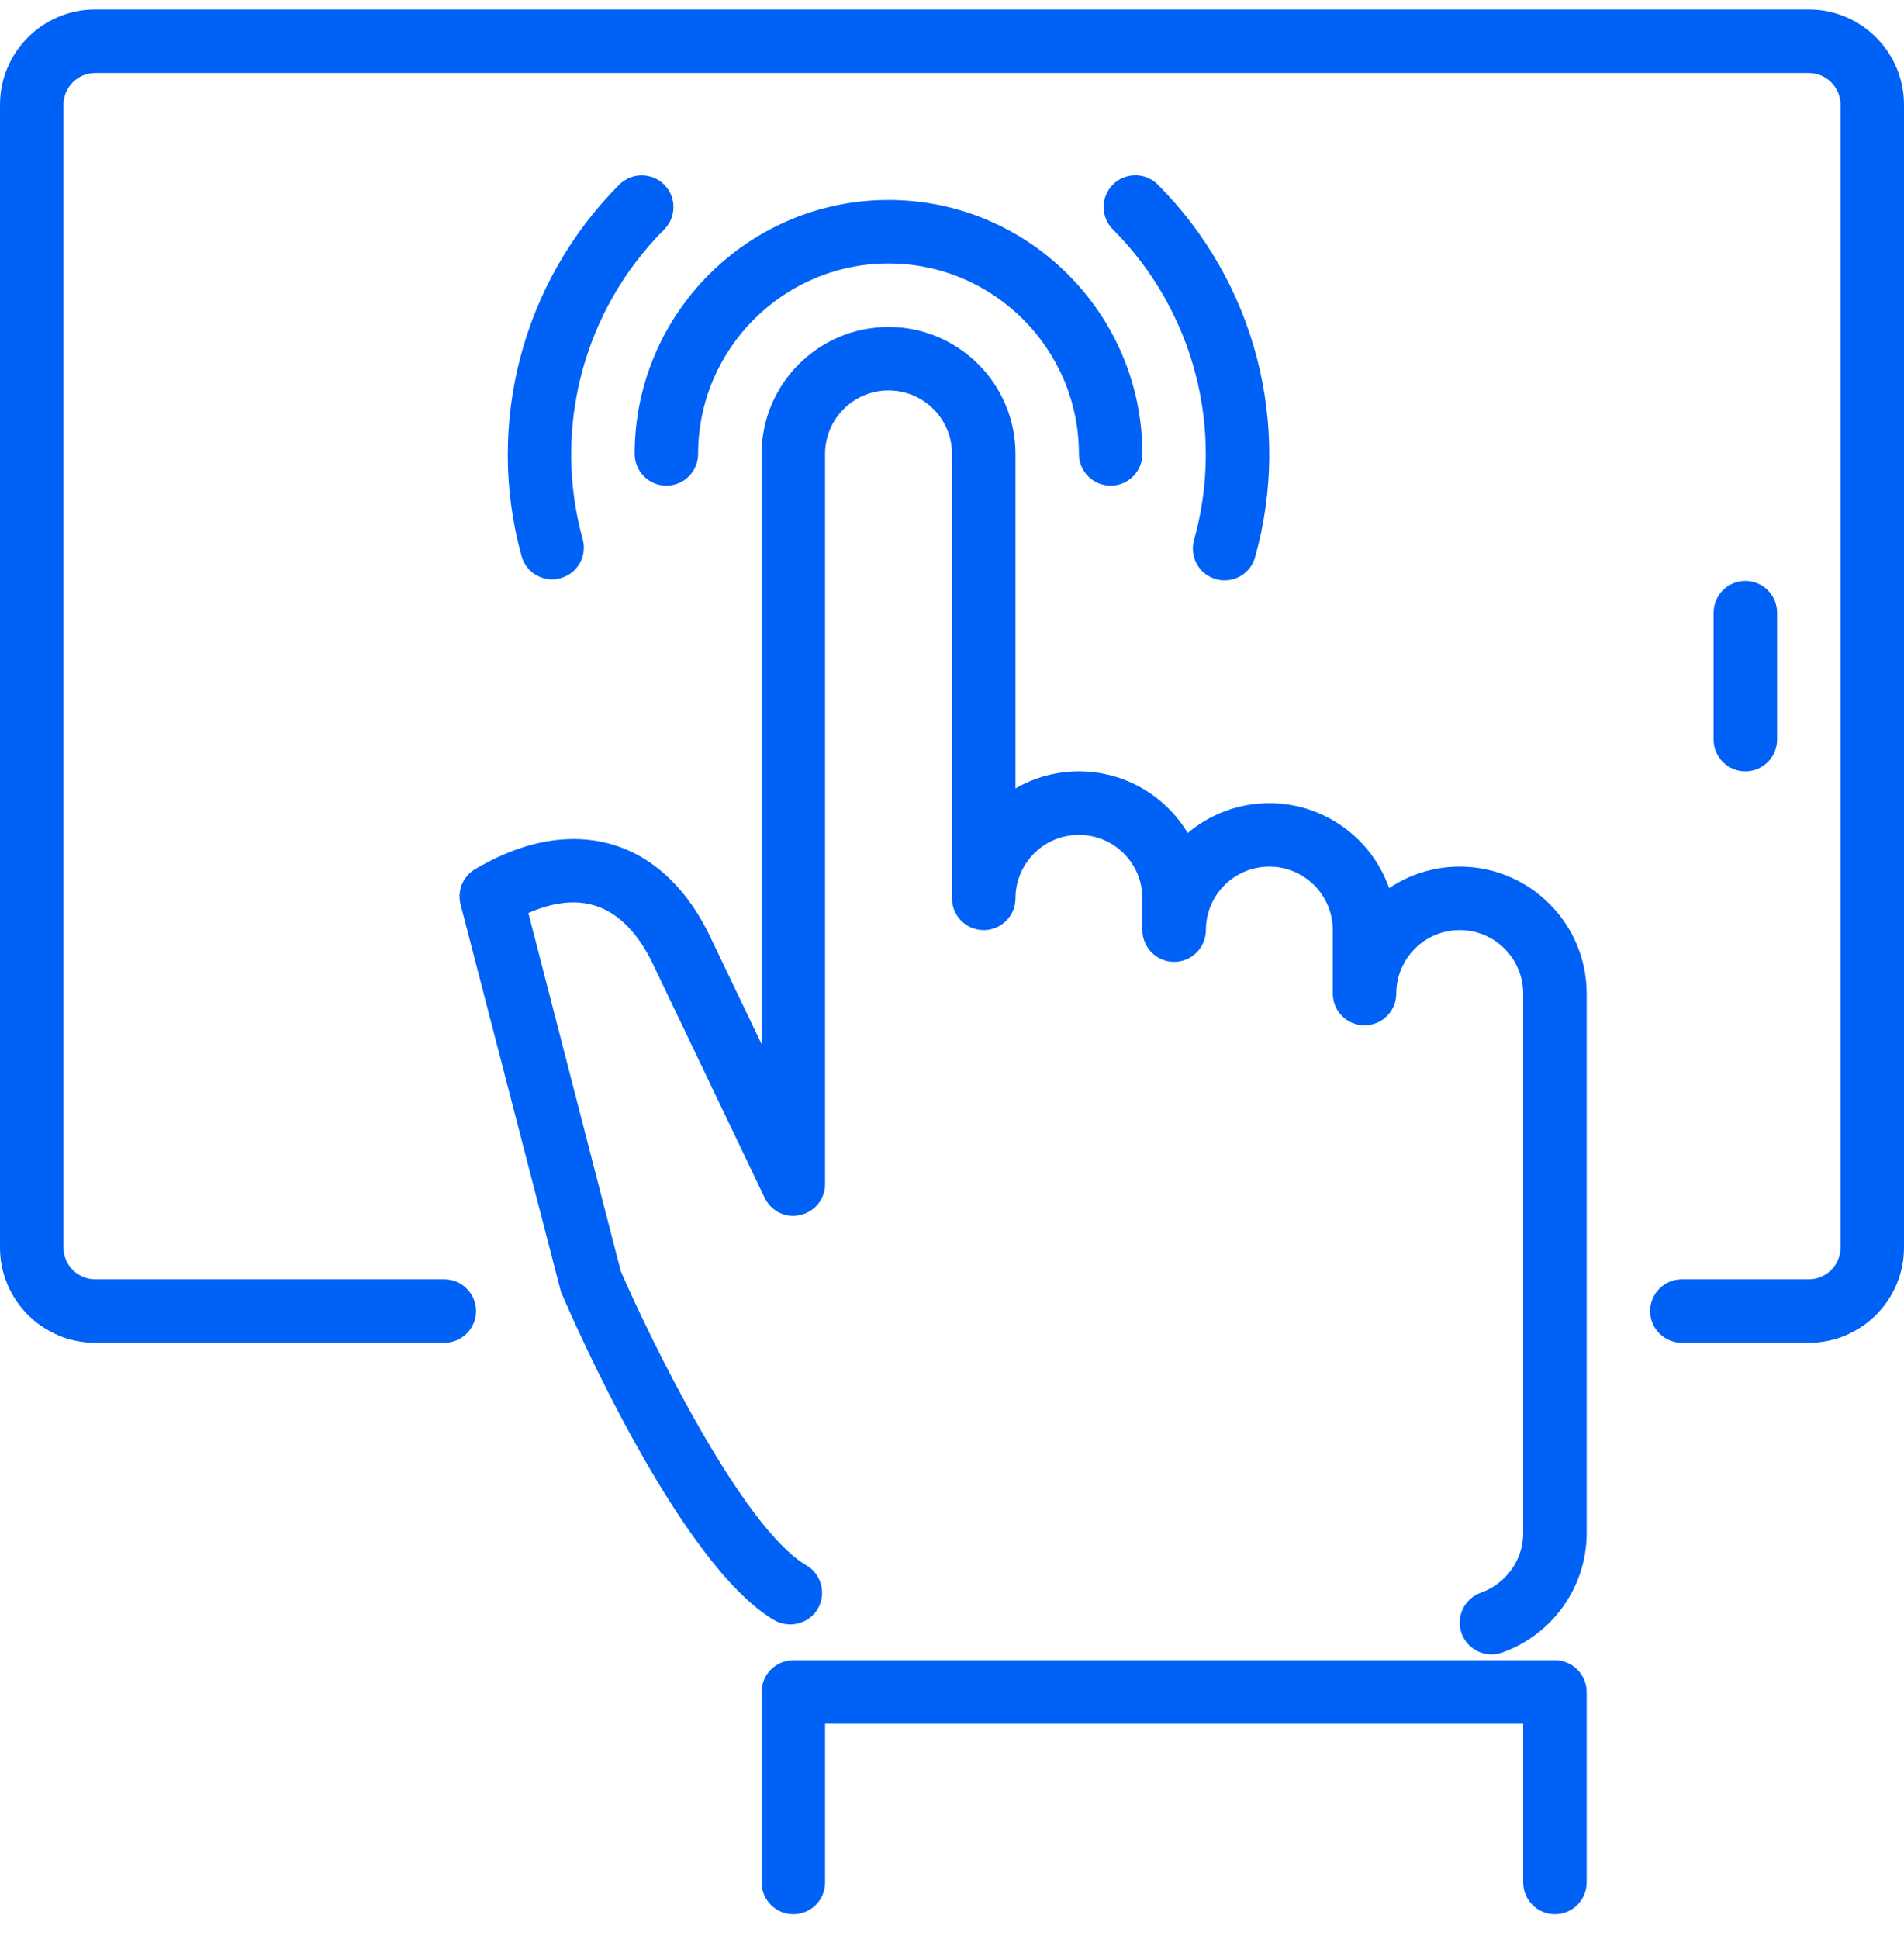
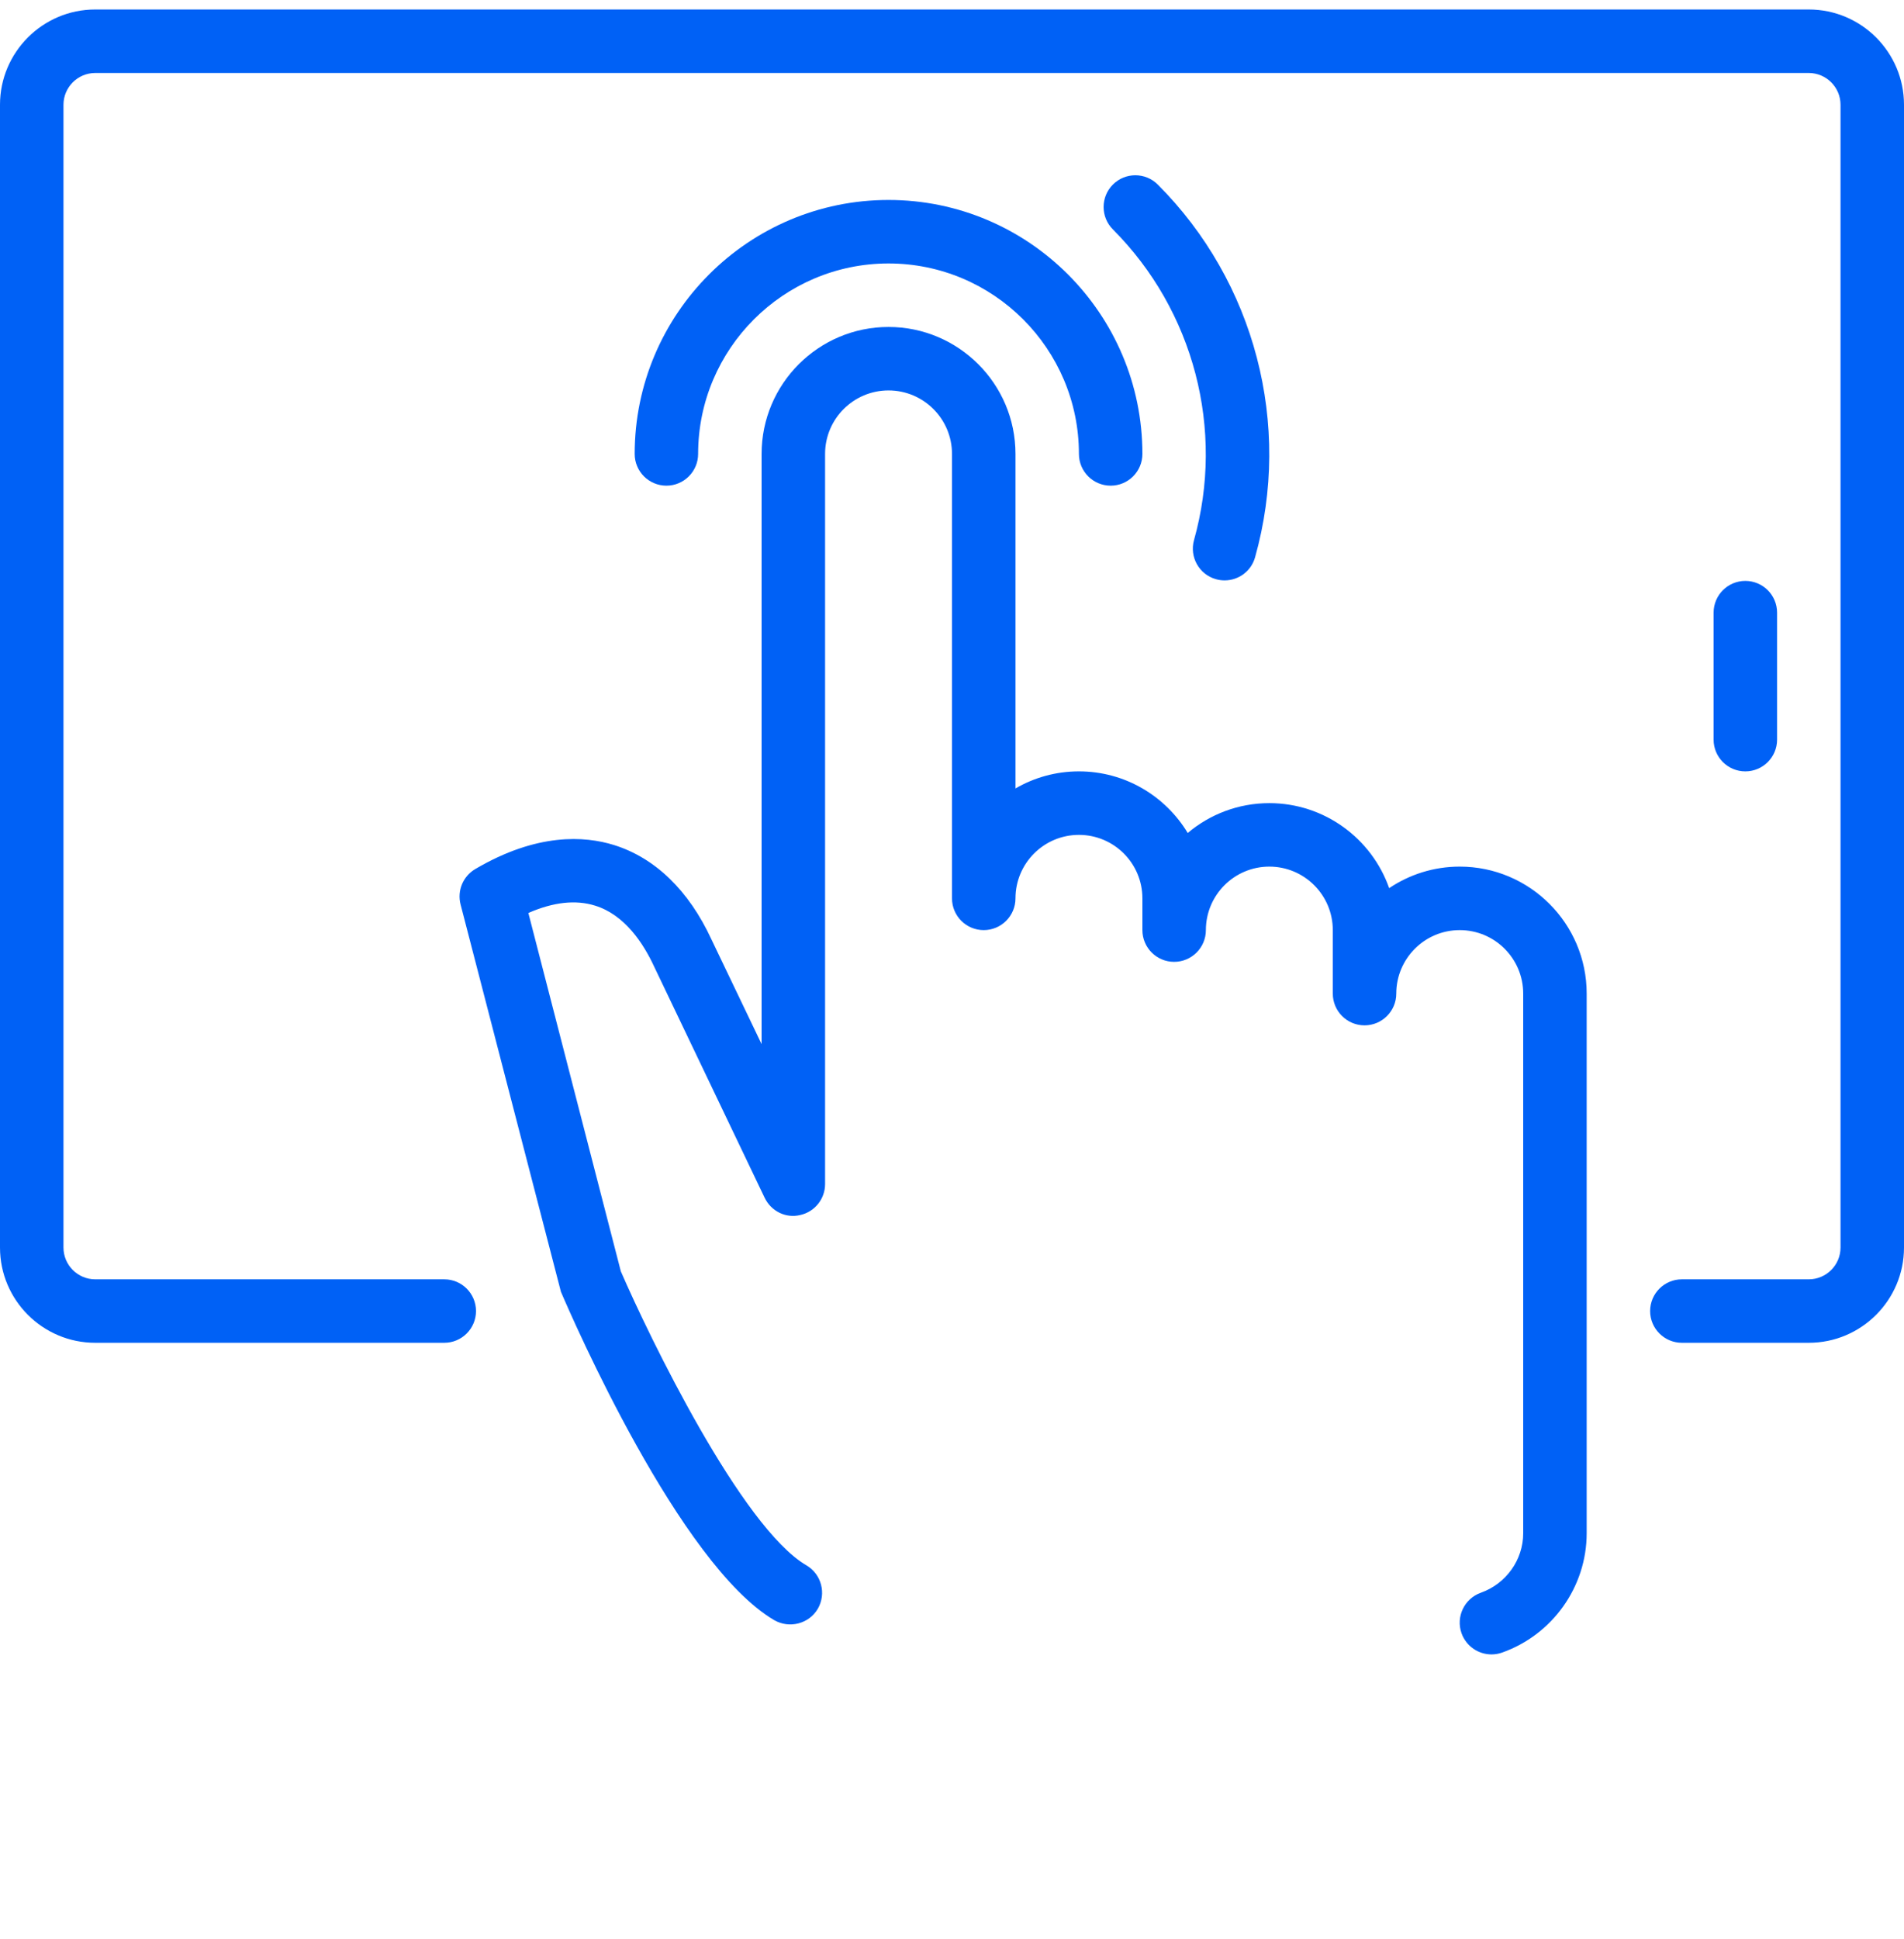
<svg xmlns="http://www.w3.org/2000/svg" width="56" height="57" viewBox="0 0 56 57" fill="none">
  <path d="M53.2 39.479H49.467C48.952 39.479 48.533 39.061 48.533 38.546C48.533 38.031 48.952 37.613 49.467 37.613H53.2C53.713 37.613 54.133 37.193 54.133 36.679V3.079C54.133 2.566 53.713 2.146 53.2 2.146H2.8C2.287 2.146 1.867 2.566 1.867 3.079V36.679C1.867 37.193 2.287 37.613 2.8 37.613H13.067C13.582 37.613 14 38.031 14 38.546C14 39.061 13.582 39.479 13.067 39.479H2.8C1.256 39.479 0 38.223 0 36.679V3.079C0 1.536 1.256 0.279 2.8 0.279H53.2C54.744 0.279 56 1.536 56 3.079V36.679C56 38.223 54.744 39.479 53.2 39.479Z" fill="#0061F6" />
  <path d="M43.867 48.641C43.484 48.641 43.124 48.402 42.987 48.021C42.814 47.534 43.068 47.002 43.553 46.828C44.298 46.563 44.8 45.86 44.8 45.079V29.213C44.8 28.182 43.964 27.346 42.933 27.346C41.903 27.346 41.067 28.182 41.067 29.213C41.067 29.728 40.648 30.146 40.133 30.146C39.618 30.146 39.2 29.728 39.2 29.213V27.346C39.2 26.316 38.364 25.479 37.333 25.479C36.303 25.479 35.467 26.316 35.467 27.346C35.467 27.861 35.048 28.279 34.533 28.279C34.018 28.279 33.6 27.861 33.6 27.346V26.413C33.6 25.382 32.764 24.546 31.733 24.546C30.703 24.546 29.867 25.382 29.867 26.413C29.867 26.928 29.448 27.346 28.933 27.346C28.418 27.346 28 26.928 28 26.413V13.346C28 12.316 27.164 11.479 26.133 11.479C25.103 11.479 24.267 12.316 24.267 13.346V34.813C24.267 35.248 23.964 35.627 23.539 35.722C23.109 35.828 22.68 35.608 22.49 35.216L19.238 28.416C18.928 27.745 18.379 26.898 17.504 26.627C16.933 26.448 16.276 26.521 15.54 26.842L18.26 37.379C19.096 39.306 21.805 44.902 23.718 46.022C24.162 46.283 24.311 46.855 24.052 47.301C23.791 47.743 23.22 47.889 22.773 47.635C19.99 46.003 16.847 38.798 16.498 37.98L13.546 26.59C13.442 26.187 13.617 25.765 13.976 25.552C15.796 24.481 17.198 24.576 18.06 24.845C19.268 25.222 20.261 26.183 20.925 27.62L22.4 30.698V13.346C22.4 11.287 24.074 9.613 26.133 9.613C28.192 9.613 29.867 11.287 29.867 13.346V23.181C30.416 22.862 31.054 22.679 31.733 22.679C33.09 22.679 34.278 23.405 34.933 24.49C35.582 23.943 36.42 23.613 37.333 23.613C38.959 23.613 40.346 24.658 40.858 26.112C41.451 25.713 42.166 25.479 42.933 25.479C44.992 25.479 46.667 27.154 46.667 29.213V45.079C46.667 46.647 45.668 48.059 44.18 48.587C44.076 48.624 43.971 48.641 43.867 48.641Z" fill="#0061F6" />
-   <path d="M45.733 56.279C45.218 56.279 44.8 55.861 44.8 55.346V50.679H24.267V55.346C24.267 55.861 23.849 56.279 23.333 56.279C22.818 56.279 22.4 55.861 22.4 55.346V49.746C22.4 49.231 22.818 48.813 23.333 48.813H45.733C46.248 48.813 46.667 49.231 46.667 49.746V55.346C46.667 55.861 46.248 56.279 45.733 56.279Z" fill="#0061F6" />
  <path d="M32.667 14.279C32.151 14.279 31.733 13.861 31.733 13.346C31.733 10.258 29.221 7.746 26.133 7.746C23.046 7.746 20.533 10.258 20.533 13.346C20.533 13.861 20.115 14.279 19.6 14.279C19.085 14.279 18.667 13.861 18.667 13.346C18.667 9.228 22.015 5.879 26.133 5.879C30.251 5.879 33.6 9.228 33.6 13.346C33.6 13.861 33.182 14.279 32.667 14.279Z" fill="#0061F6" />
  <path d="M36.017 17.064C35.933 17.064 35.849 17.053 35.765 17.029C35.267 16.891 34.98 16.374 35.118 15.879C36.029 12.631 35.114 9.131 32.732 6.745C32.368 6.381 32.368 5.79 32.732 5.426C33.096 5.062 33.688 5.062 34.052 5.426C36.911 8.287 38.009 12.485 36.915 16.381C36.801 16.796 36.426 17.064 36.017 17.064Z" fill="#0061F6" />
-   <path d="M16.238 17.035C15.828 17.035 15.452 16.762 15.34 16.351C14.263 12.465 15.366 8.28 18.215 5.428C18.579 5.064 19.171 5.064 19.535 5.428C19.899 5.792 19.899 6.383 19.535 6.747C17.158 9.124 16.24 12.612 17.138 15.851C17.276 16.349 16.985 16.863 16.488 16.999C16.404 17.023 16.32 17.035 16.238 17.035Z" fill="#0061F6" />
  <path d="M51.333 22.679C50.818 22.679 50.4 22.261 50.4 21.746V18.013C50.4 17.497 50.818 17.079 51.333 17.079C51.849 17.079 52.267 17.497 52.267 18.013V21.746C52.267 22.261 51.849 22.679 51.333 22.679Z" fill="#0061F6" />
</svg>